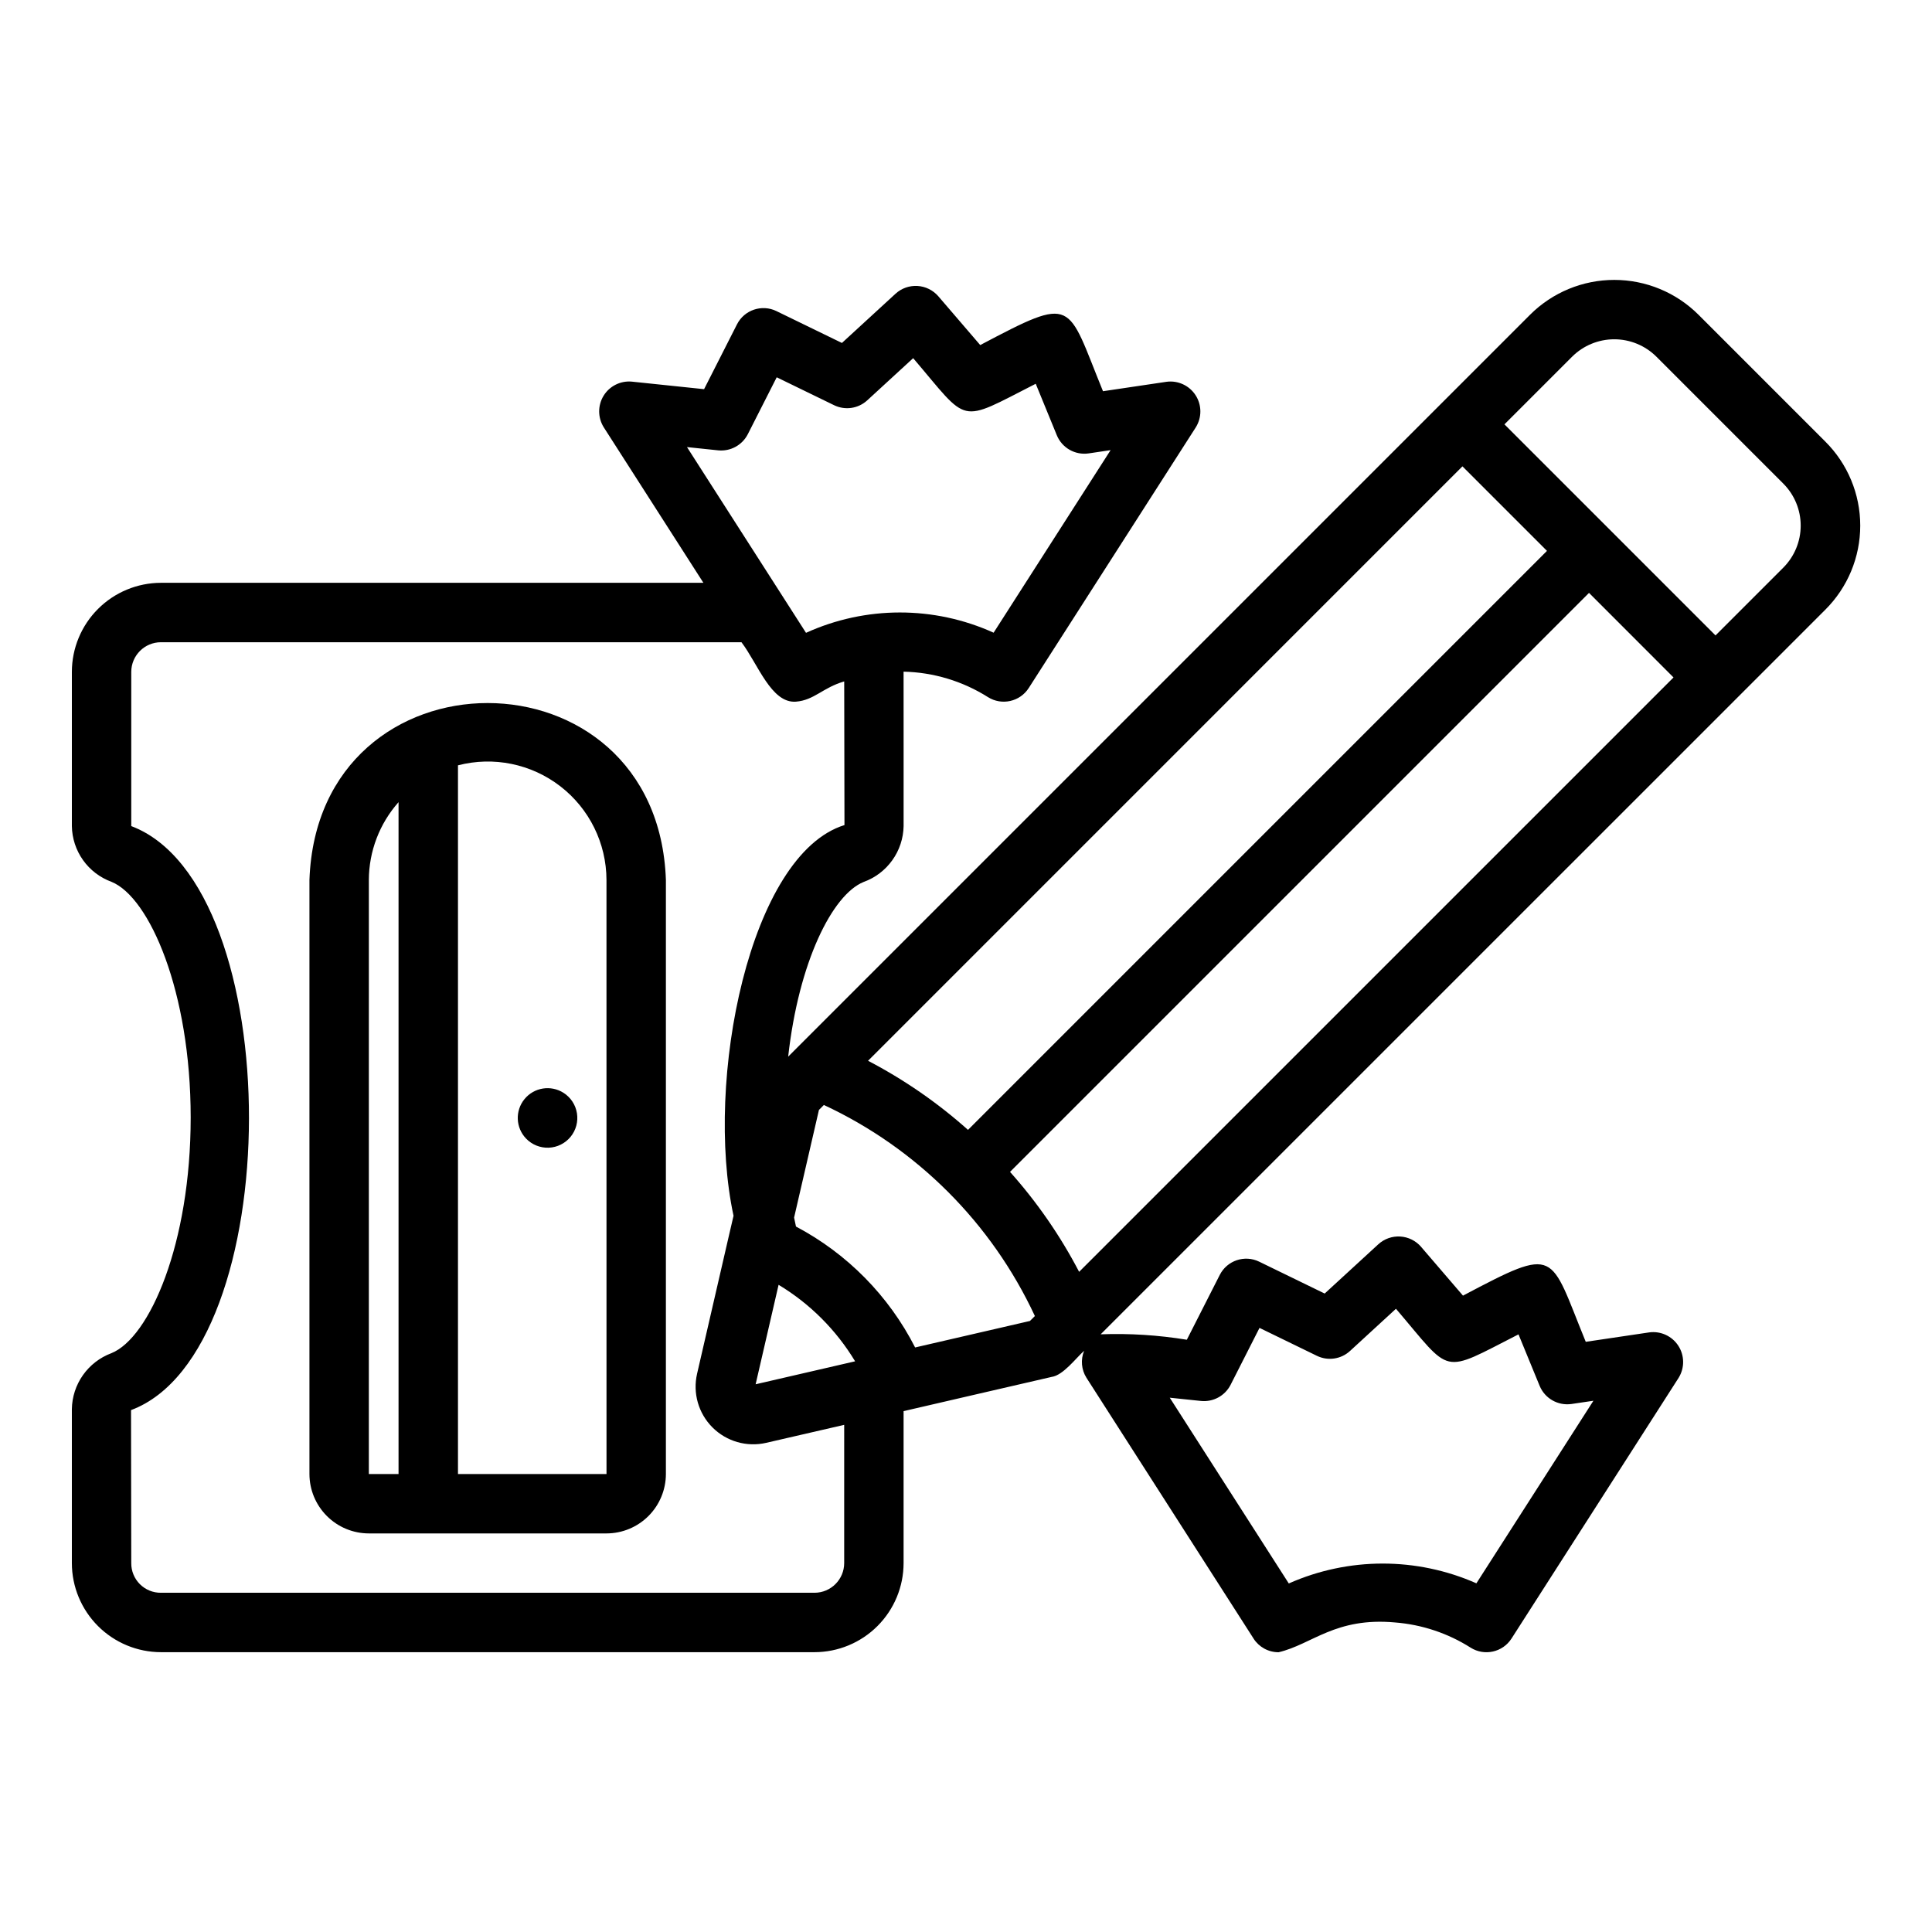
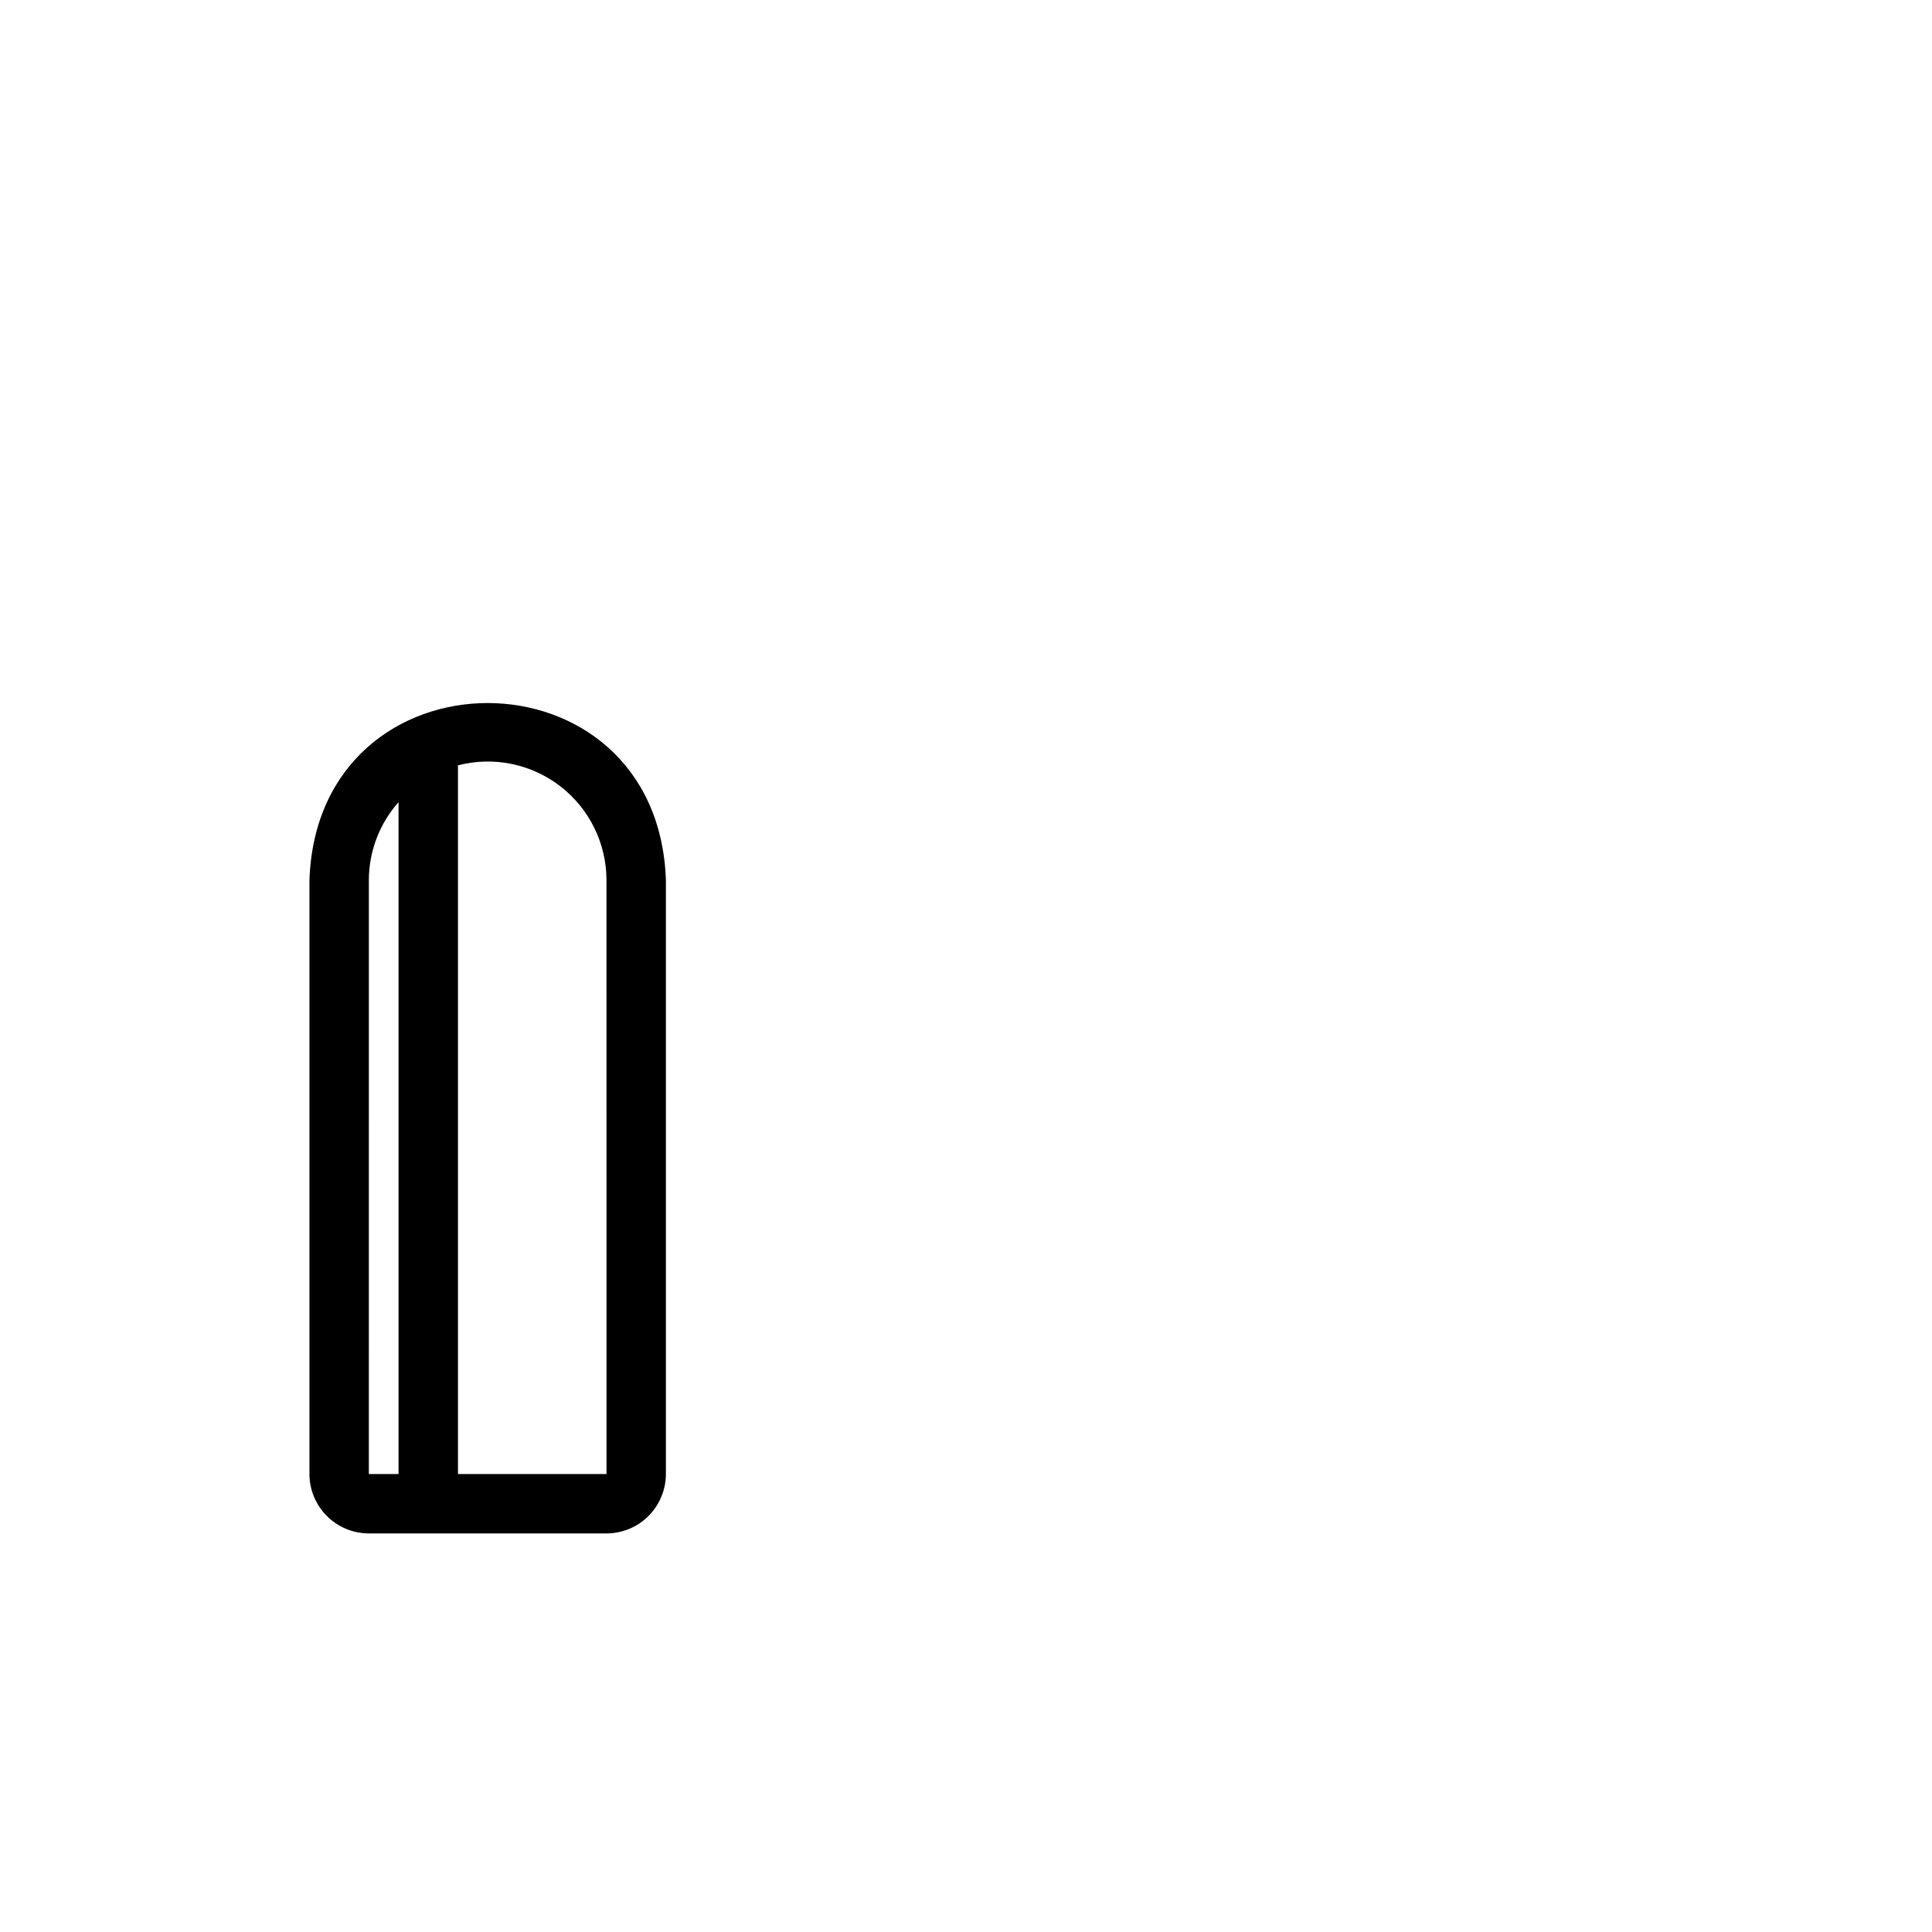
<svg xmlns="http://www.w3.org/2000/svg" fill="#000000" width="800px" height="800px" version="1.1" viewBox="144 144 512 512">
  <g>
-     <path d="m594.12 227.41c-5.918-5.906-13.938-9.227-22.301-9.23-8.363-0.008-16.387 3.305-22.312 9.207l-194.52 194.52-2.113 2.117c2.785-25.039 11.684-42.918 19.992-46.293h0.004c3.059-1.105 5.707-3.113 7.598-5.758 1.891-2.644 2.938-5.801 2.996-9.051-0.008-0.07 0.016-40.863-0.008-40.926 7.922 0.18 15.645 2.508 22.344 6.738 3.656 2.316 8.5 1.242 10.832-2.41l44.289-69.109h-0.004c1.617-2.606 1.586-5.906-0.078-8.48s-4.664-3.961-7.699-3.555l-16.836 2.5c-9.738-23.828-7.277-25.559-32.535-12.234l-11.125-12.957c-1.398-1.605-3.383-2.582-5.508-2.707-2.129-0.125-4.215 0.609-5.793 2.043l-14.223 13.062-17.352-8.441h0.004c-3.863-1.883-8.523-0.316-10.465 3.516l-8.719 17.172-19.164-2c-2.992-0.27-5.883 1.176-7.461 3.734-1.574 2.559-1.566 5.793 0.02 8.344l26.426 41.238h-143.75c-6.258 0.008-12.262 2.5-16.691 6.926-4.426 4.426-6.918 10.43-6.922 16.691v40.855c0.051 3.234 1.082 6.379 2.957 9.016s4.504 4.641 7.543 5.754c10.094 4.102 20.988 29.148 20.988 62.453 0 33.375-10.879 58.398-21.039 62.473h-0.004c-3.027 1.137-5.648 3.16-7.512 5.805s-2.887 5.789-2.934 9.027v40.777c0.004 6.262 2.496 12.266 6.922 16.691 4.43 4.43 10.434 6.918 16.691 6.926h173.19c6.262-0.008 12.262-2.496 16.691-6.926 4.426-4.426 6.918-10.43 6.922-16.691v-40.262c0.25-0.082 38.922-8.988 39.238-9.07 3.059-0.418 6.453-5.019 8.602-6.914v0.004c-0.957 2.336-0.73 4.996 0.617 7.133l44.289 69.117-0.004 0.004c1.449 2.262 3.949 3.629 6.637 3.625 8.906-2.098 15.016-9.34 30.891-7.894h-0.004c7.109 0.562 13.973 2.852 19.996 6.672 3.66 2.309 8.5 1.238 10.84-2.402l44.297-69.109v-0.004c1.613-2.602 1.582-5.906-0.082-8.48-1.664-2.57-4.66-3.957-7.699-3.551l-16.836 2.5c-9.754-23.809-7.273-25.582-32.535-12.238l-11.125-12.953 0.004-0.004c-1.398-1.605-3.383-2.582-5.512-2.711-2.125-0.125-4.211 0.609-5.789 2.043l-14.23 13.07-17.344-8.441c-3.859-1.887-8.52-0.324-10.461 3.508l-8.727 17.176c-7.543-1.234-15.195-1.719-22.836-1.441l192.02-192.01c5.938-5.902 9.277-13.926 9.277-22.297s-3.34-16.398-9.277-22.297zm-131.84 287.86c3.238 0.324 6.348-1.367 7.832-4.262l7.672-15.102 15.207 7.398c2.906 1.418 6.387 0.91 8.77-1.277l12.184-11.191c15.012 17.578 11.68 17.387 32.473 6.785l5.606 13.652c1.383 3.336 4.856 5.312 8.434 4.801l5.812-0.859-31.012 48.383v-0.004c-15.84-6.988-33.891-6.977-49.715 0.039l-31.543-49.227zm125.22-191.74-157.52 157.52c-4.988-9.551-11.137-18.449-18.312-26.488l153.44-153.44zm-186.97 119.9c-8.035-7.176-16.934-13.328-26.488-18.312l157.52-157.53 22.402 22.402zm-56.281 67.418 6.086-26.367-0.004 0.004c8.312 5.008 15.273 11.969 20.281 20.277zm-9.91-247.5c3.238 0.32 6.344-1.371 7.832-4.266l7.664-15.098 15.215 7.402c2.91 1.41 6.387 0.902 8.773-1.285l12.176-11.184c15.02 17.59 11.684 17.371 32.48 6.785l5.59 13.648c1.379 3.348 4.856 5.328 8.438 4.805l5.812-0.863-31.004 48.383v-0.004c-15.801-7.156-33.922-7.144-49.715 0.035l-31.543-49.223zm33.379 294.88c-0.004 4.348-3.527 7.867-7.871 7.871h-173.19c-2.094 0.023-4.109-0.797-5.59-2.281-1.48-1.48-2.301-3.496-2.281-5.59l-0.062-40.535c41.5-15.477 41.832-139 0.062-154.77v-40.855c0.004-4.348 3.527-7.867 7.871-7.871h153.84c4.398 5.812 7.887 16.207 14.406 15.754 4.887-0.379 7.098-3.703 12.82-5.367l0.07 38.07c-25.117 7.781-37.141 67.664-29.398 103.54-0.008 0.066-1.164 5.055-1.188 5.102l-8.473 36.754v0.004c-1.184 5.129 0.355 10.504 4.078 14.227 3.723 3.723 9.098 5.266 14.227 4.086l20.68-4.769zm49.23-64.16-30.43 7.023c-6.969-13.68-18-24.871-31.574-32.043-0.168-0.789-0.348-1.562-0.5-2.371l6.586-28.535 1.309-1.312h-0.004c24.645 11.48 44.445 31.289 55.922 55.934zm199.62-199.61-17.938 17.938c-13.949-13.949-41.988-41.992-55.934-55.938l17.938-17.938c2.965-2.949 6.981-4.606 11.164-4.606 4.18 0 8.195 1.656 11.16 4.606l33.633 33.637c2.957 2.957 4.617 6.973 4.613 11.152-0.004 4.184-1.672 8.195-4.637 11.148z" />
-     <path d="m293.34 433.61c-3.371-2.144-7.812-1.43-10.34 1.66-2.531 3.09-2.352 7.582 0.414 10.461 1.562 1.629 3.75 2.508 6.004 2.422 2.254-0.09 4.363-1.141 5.793-2.887 1.43-1.746 2.043-4.023 1.684-6.25-0.355-2.227-1.652-4.195-3.555-5.406z" />
    <path d="m320.47 440.07v-62.879c-2.191-62.465-92.246-62.539-94.465 0v157.44-0.004c0.004 4.176 1.664 8.176 4.617 11.129 2.949 2.953 6.953 4.613 11.125 4.617h62.977c4.176-0.004 8.176-1.664 11.129-4.617 2.949-2.953 4.609-6.953 4.617-11.129v-94.559zm-78.719-62.879h-0.004c0.031-7.602 2.828-14.926 7.871-20.609v178.05h-7.871zm23.617 157.44v-187.81h-0.004c9.41-2.441 19.422-0.395 27.117 5.543 7.699 5.941 12.219 15.105 12.242 24.828l0.008 157.44z" />
  </g>
</svg>